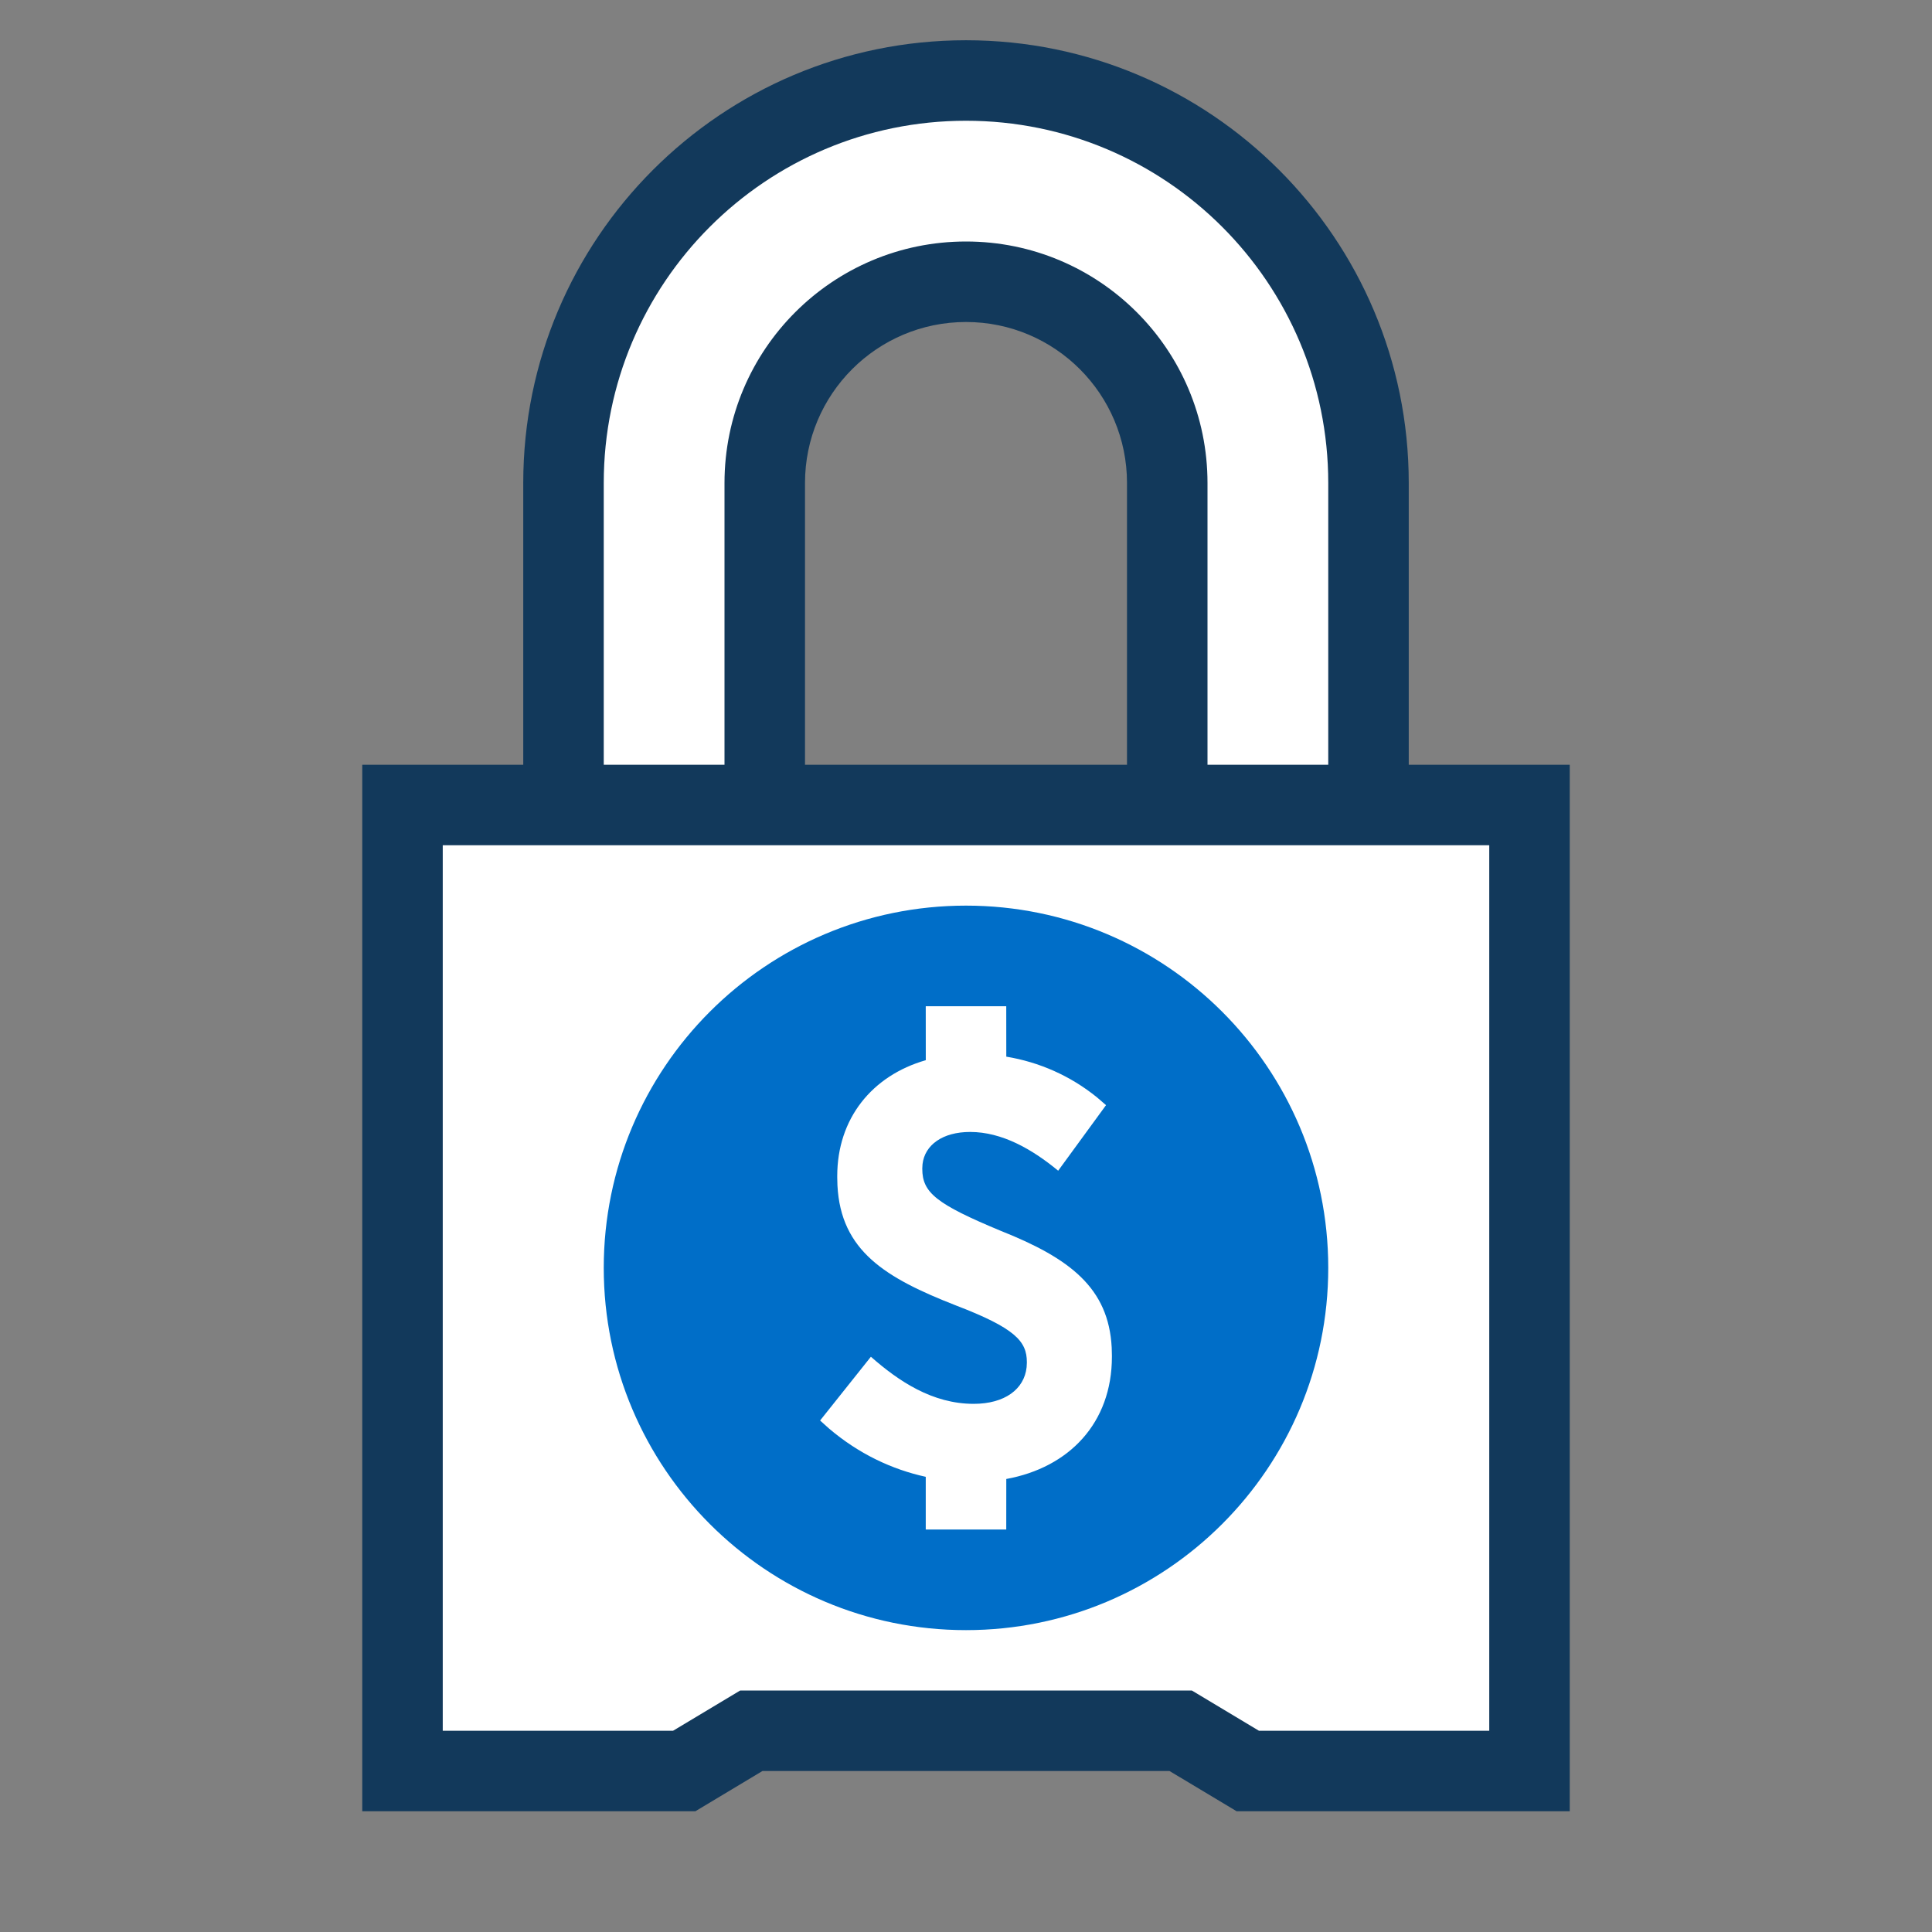
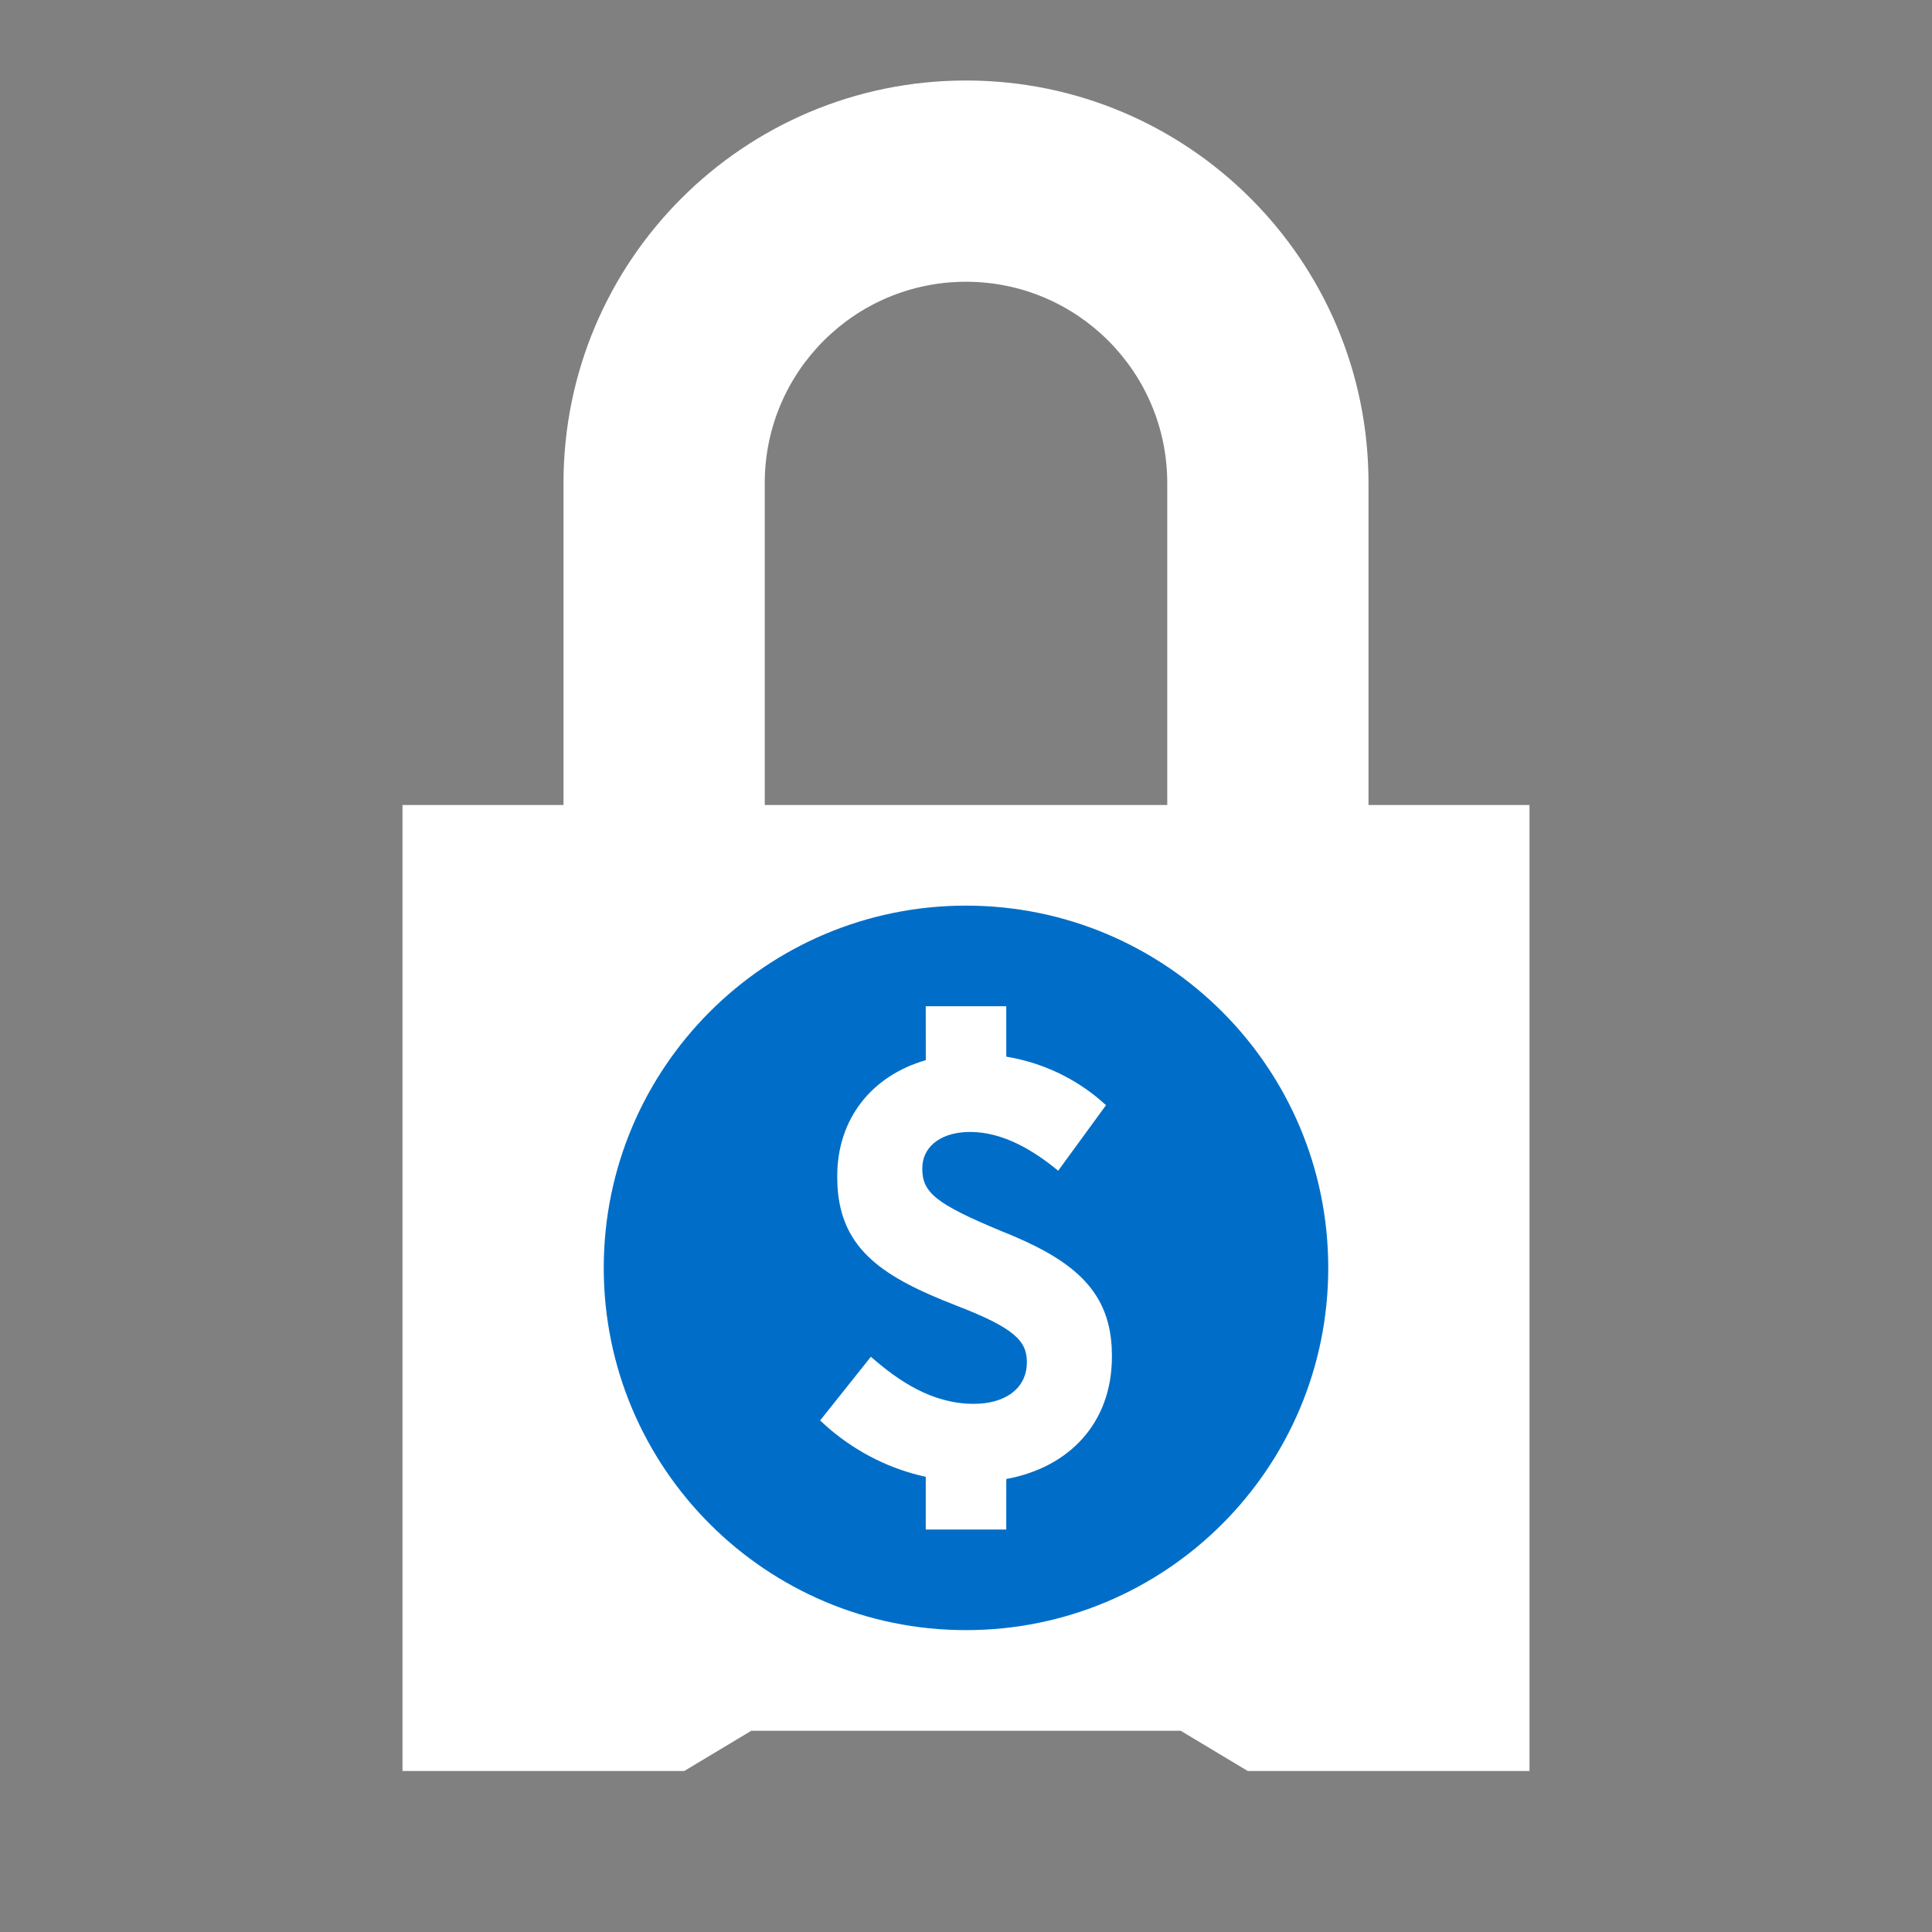
<svg xmlns="http://www.w3.org/2000/svg" width="48" height="48" viewBox="0 0 48 48">
  <rect x="0" y="0" width="48" height="48" fill="#808080" stroke="none" />
  <g fill="none" fill-rule="evenodd">
    <path d="M0 0h48v48H0z" />
    <path fill="#FFF" d="M24 2c5.523 0 10 4.477 10 10v8h4v24h-7l-1.667-1H18.667L17 44h-7V20h4v-8c0-5.523 4.477-10 10-10Zm0 5c-2.761 0-5 2.239-5 5v8h10v-8c0-2.761-2.239-5-5-5Z" />
    <path fill="#006EC8" d="M24 22.5c4.971 0 9 4.029 9 9s-4.029 9-9 9-9-4.029-9-9 4.029-9 9-9Zm1 2.5h-2l.001 1.34c-1.339.385-2.2 1.452-2.2 2.88v.03l.005.2c.083 1.63 1.195 2.3 2.945 2.984 1.468.563 1.761.889 1.761 1.407v.015l-.006.112c-.058.546-.544.91-1.315.91-1.027 0-1.864-.563-2.554-1.17L20.375 35.292l.219.197c.74.631 1.567 1.019 2.406 1.202L23 38h2l.001-1.255c1.559-.284 2.624-1.389 2.624-3.038v-.03l-.005-.198c-.077-1.481-1.038-2.216-2.754-2.898-1.6-.666-1.952-.948-1.952-1.54v-.015l.006-.104c.056-.476.498-.799 1.183-.799.792 0 1.541.429 2.187.963l1.189-1.629-.22-.19c-.671-.545-1.446-.88-2.258-1.015L25 25Z" />
-     <path fill="#12395B" fill-rule="nonzero" d="M24 1c6.075 0 11 4.925 11 11v7h4v26h-8.277l-1.667-1H18.943l-1.666 1H9V19h4v-7c0-6.075 4.925-11 11-11Zm13 20H11v22h5.722l1.668-1h11.221l1.667 1H37V21ZM24 3c-4.971 0-9 4.029-9 9v7h3v-7c0-3.314 2.686-6 6-6s6 2.686 6 6v7h3v-7c0-4.971-4.029-9-9-9Zm0 5c-2.209 0-4 1.791-4 4v7h8v-7c0-2.209-1.791-4-4-4Z" />
  </g>
</svg>